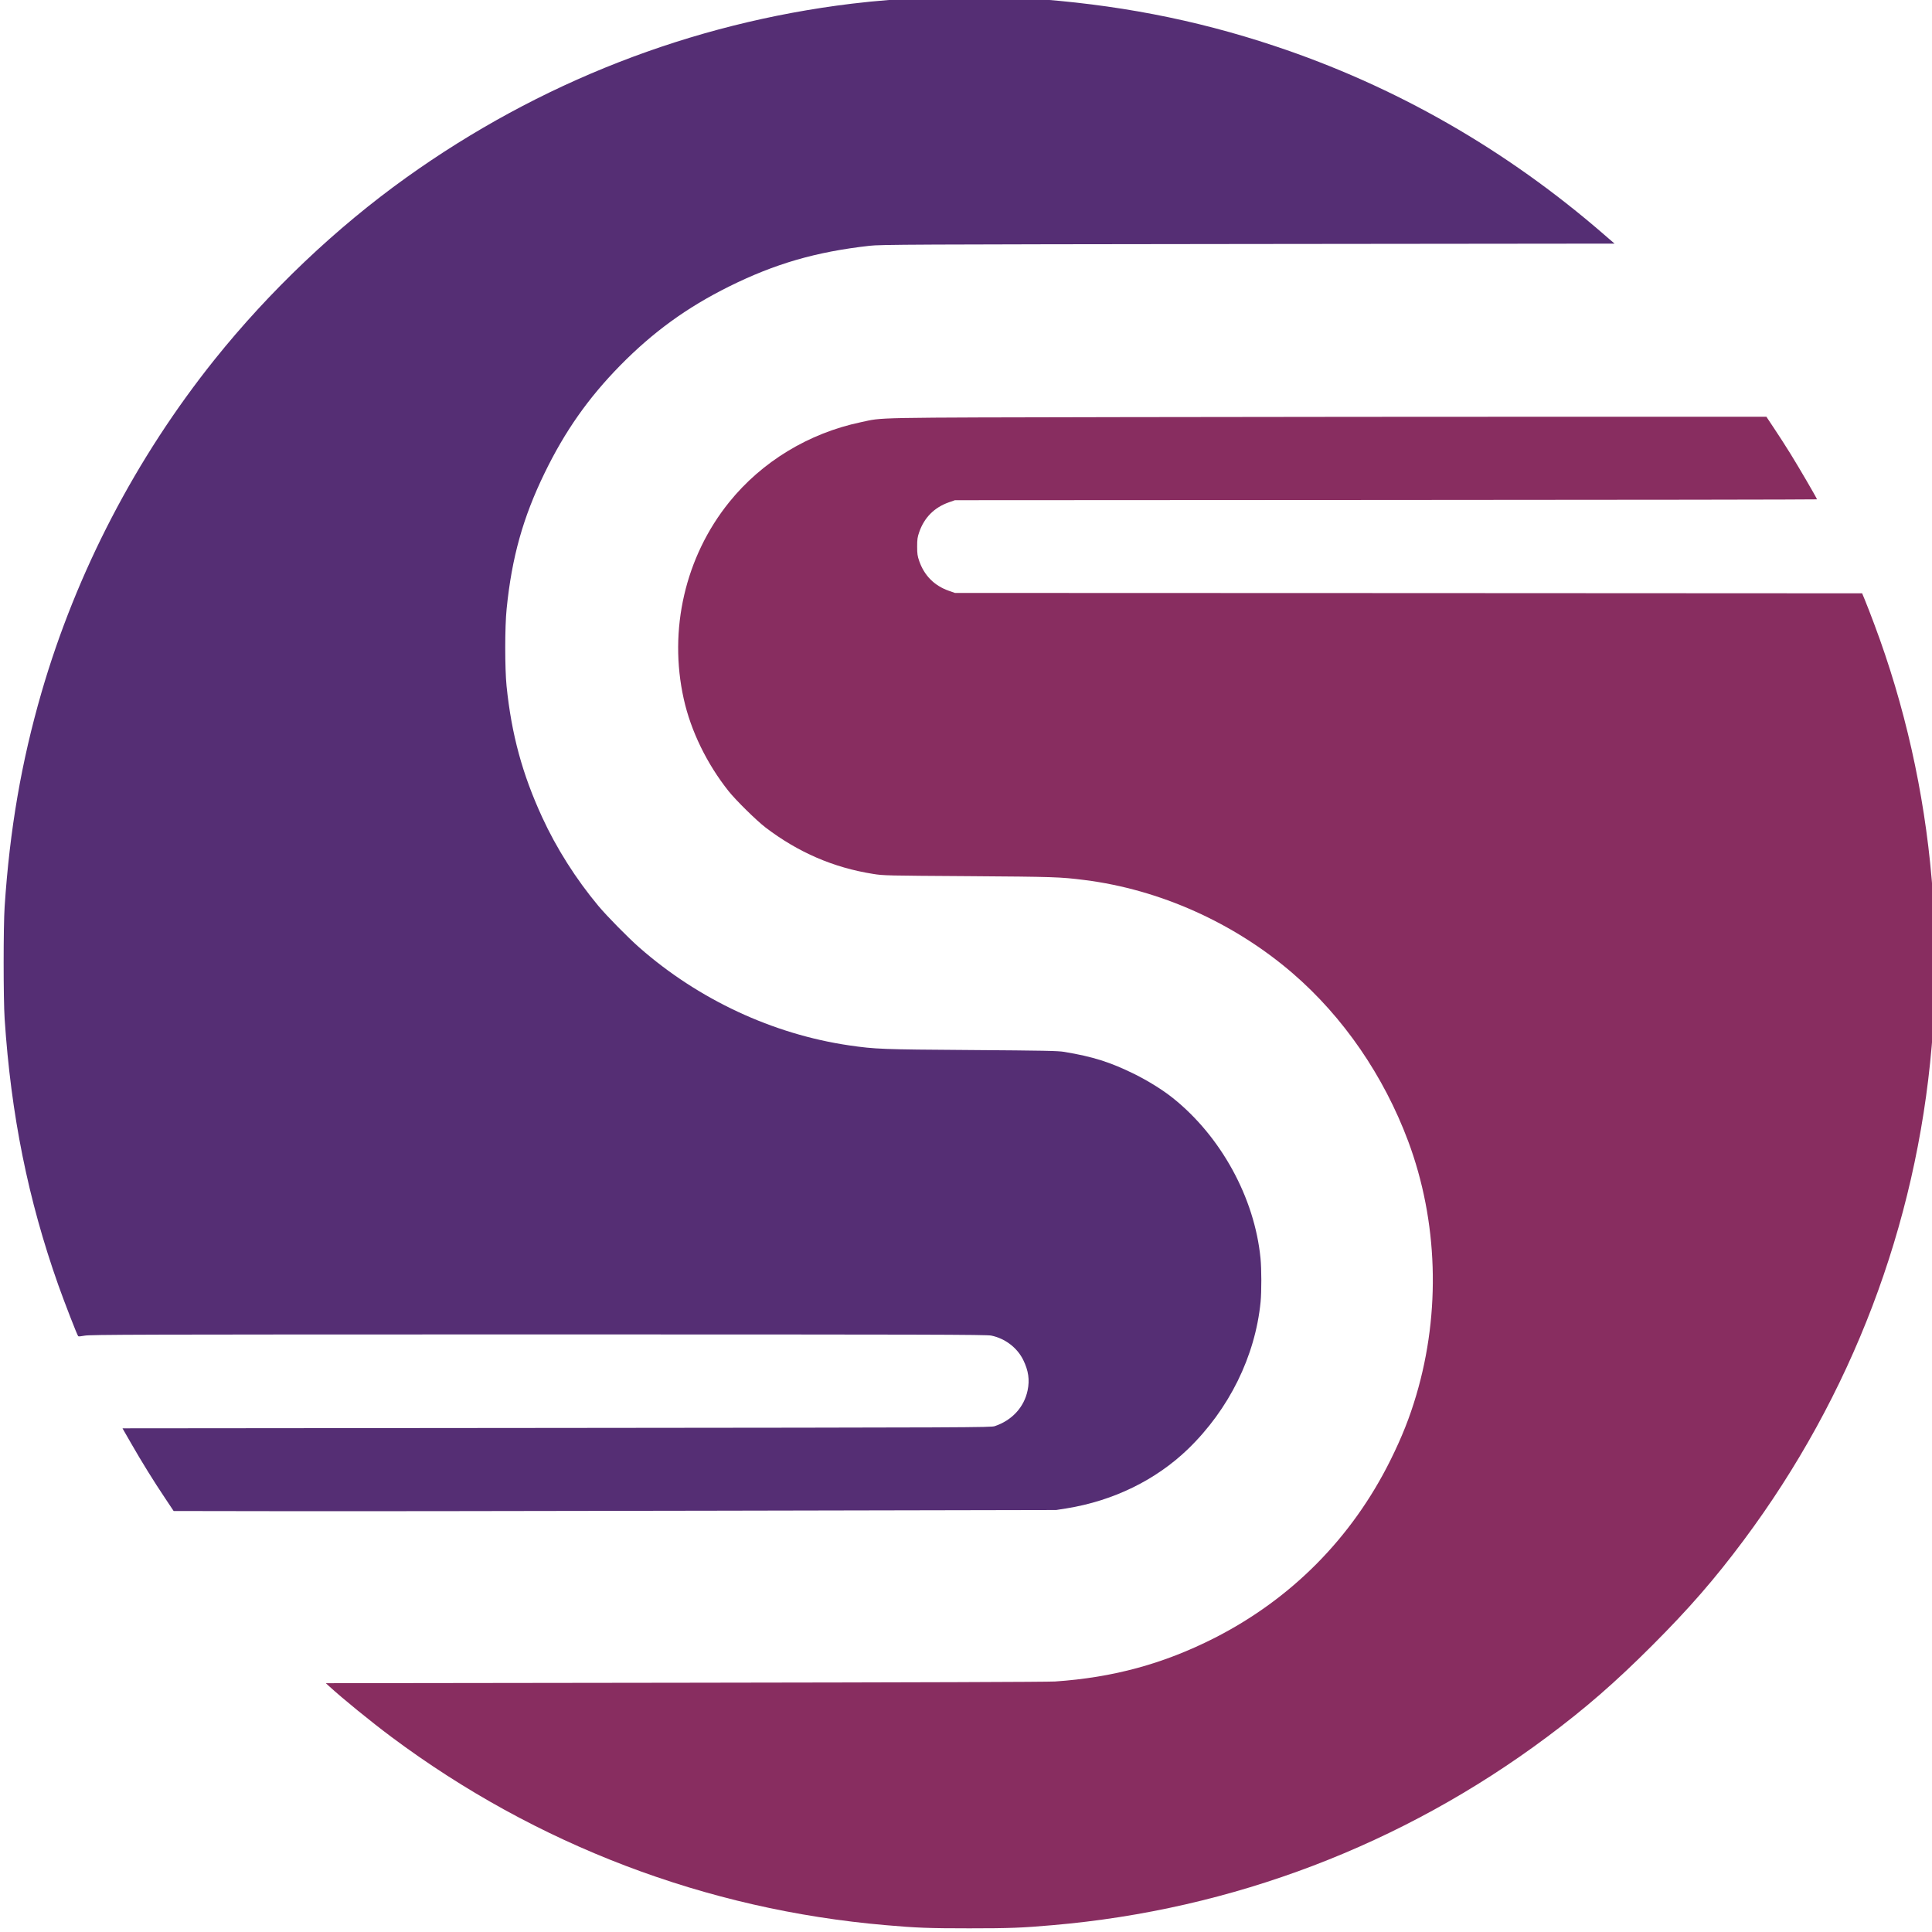
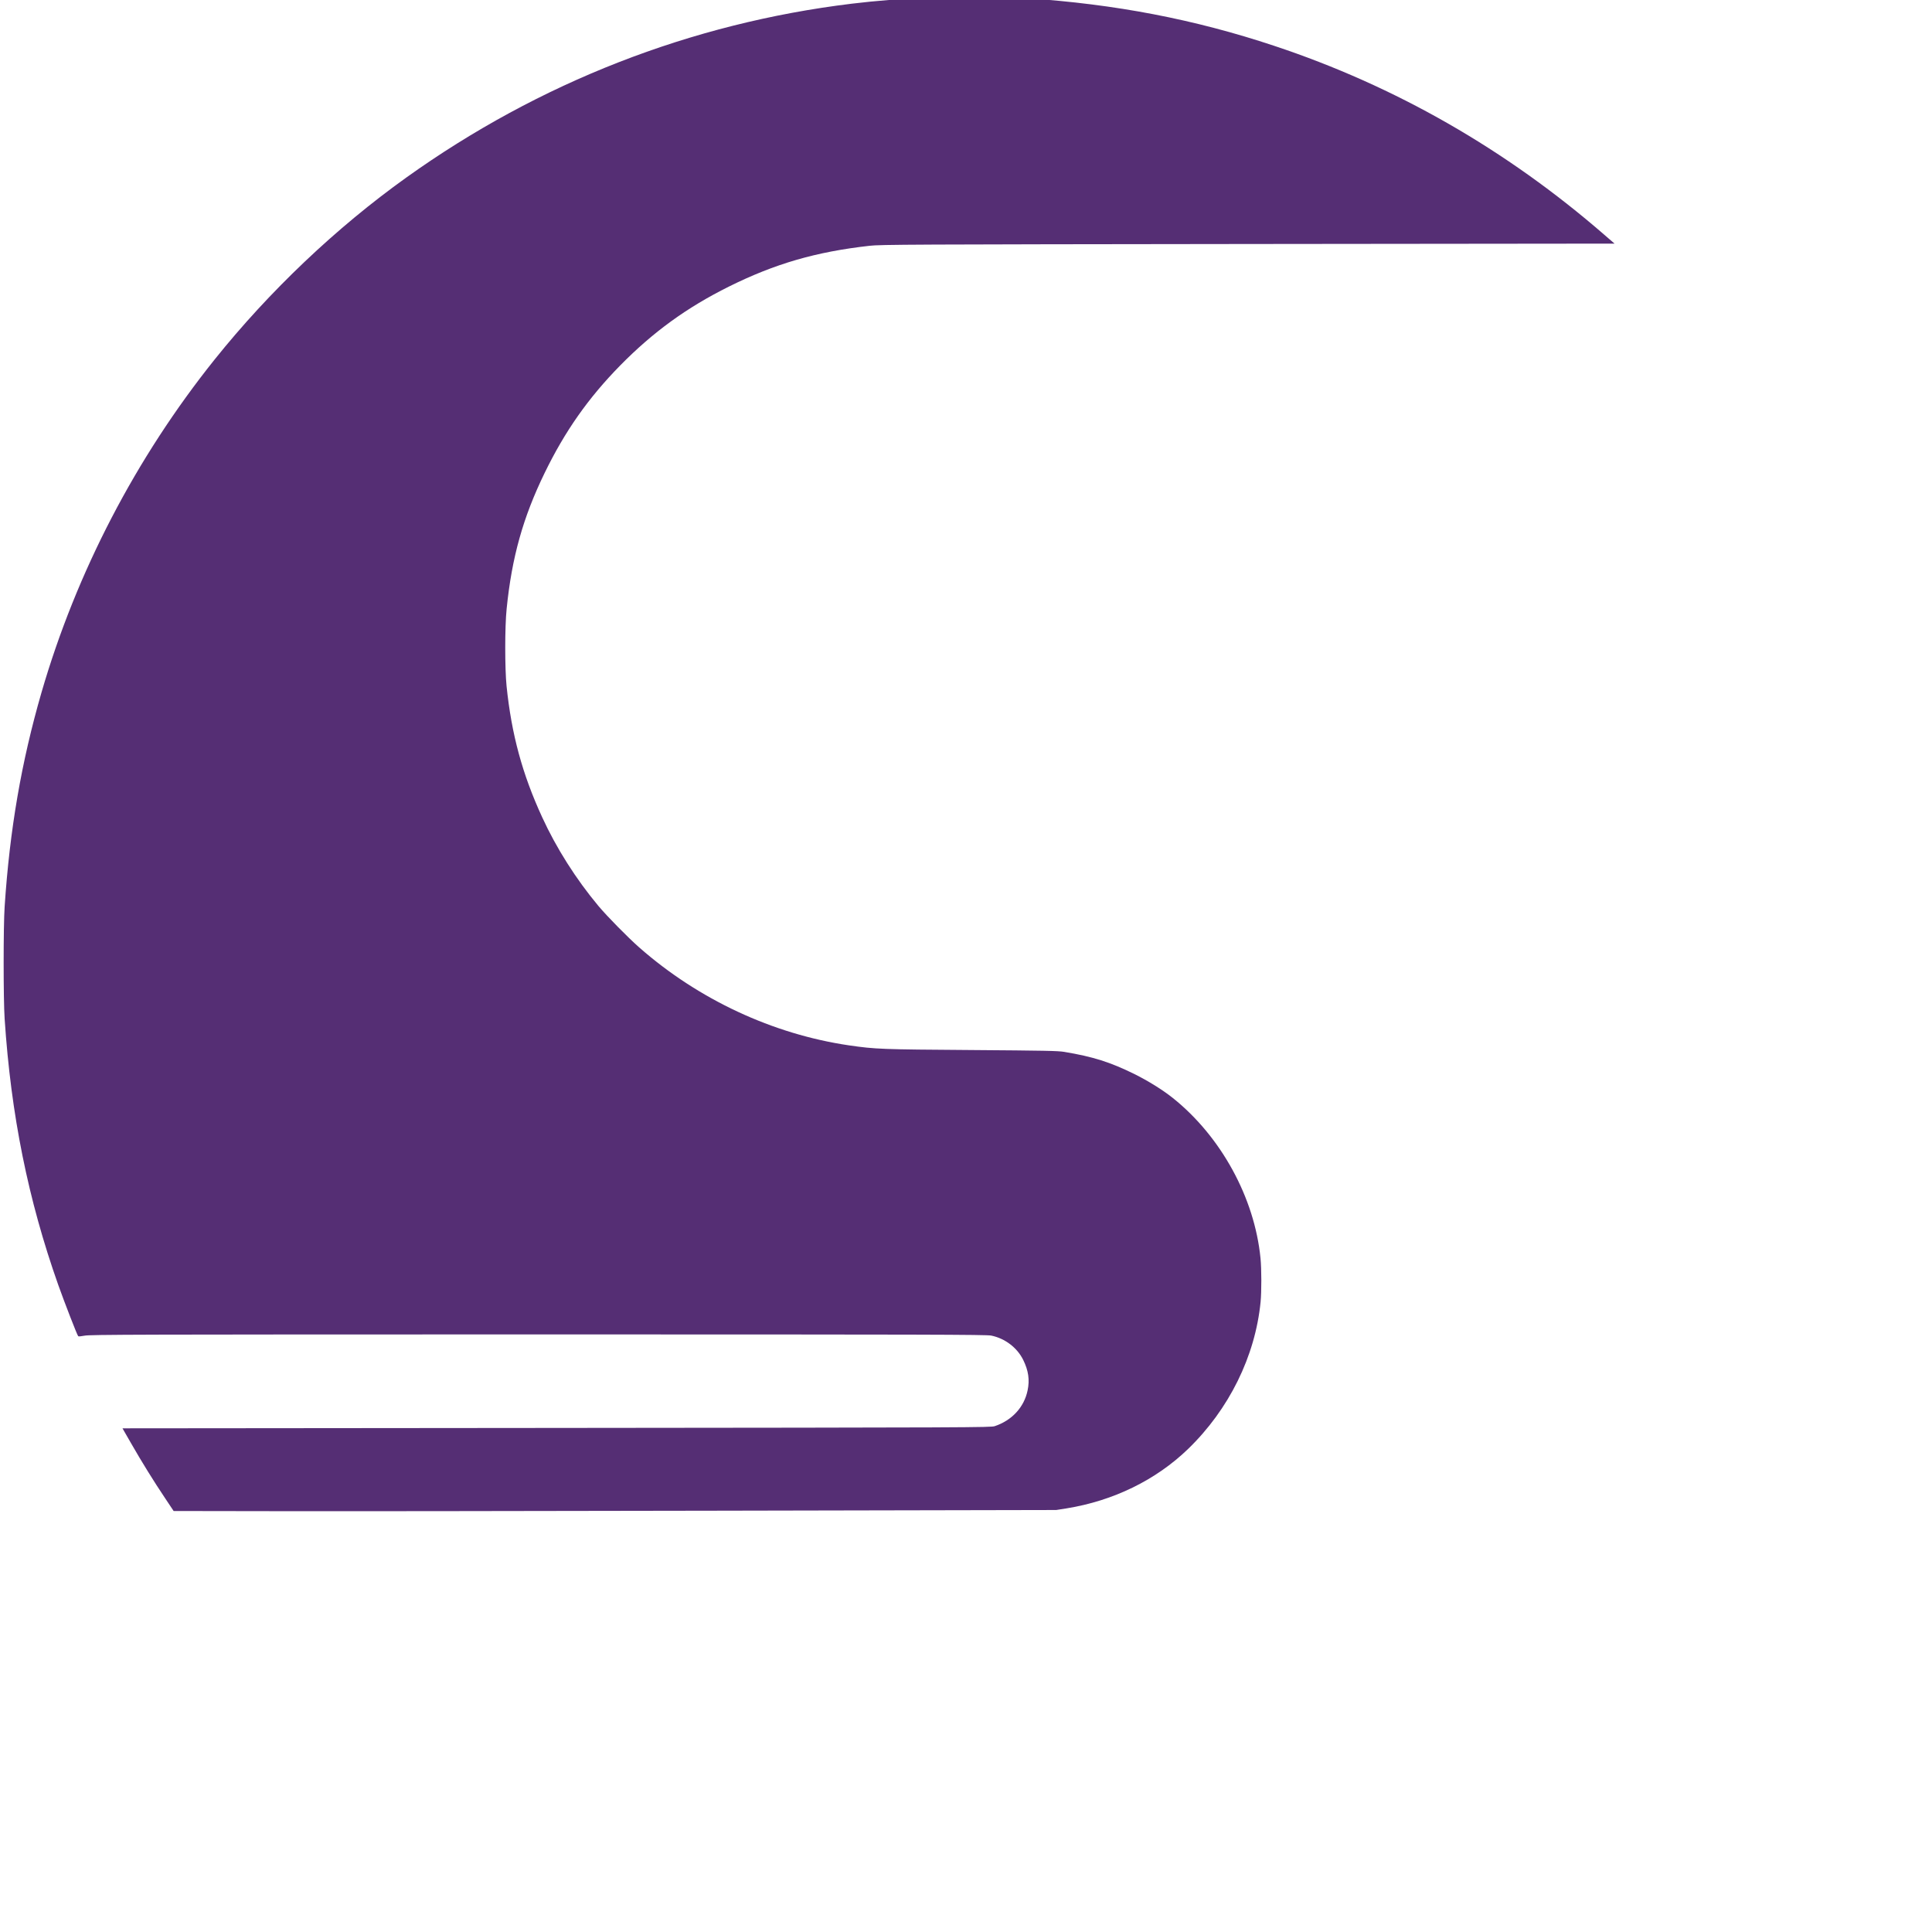
<svg xmlns="http://www.w3.org/2000/svg" xmlns:ns1="http://sodipodi.sourceforge.net/DTD/sodipodi-0.dtd" xmlns:ns2="http://www.inkscape.org/namespaces/inkscape" xmlns:ns3="http://www.openswatchbook.org/uri/2009/osb" version="1.0" width="5000pt" height="5000pt" viewBox="0 0 5000 5000" preserveAspectRatio="xMidYMid meet" id="svg24" ns1:docname="Concepts-neu.svg" ns2:version="0.92.2 (5c3e80d, 2017-08-06)">
  <defs id="defs28">
    <linearGradient id="linearGradient2300" ns3:paint="solid">
      <stop style="stop-color:#000000;stop-opacity:1;" offset="0" id="stop2298" />
    </linearGradient>
  </defs>
  <ns1:namedview pagecolor="#ffffff" bordercolor="#666666" borderopacity="1" objecttolerance="10" gridtolerance="10" guidetolerance="10" ns2:pageopacity="0" ns2:pageshadow="2" ns2:window-width="1920" ns2:window-height="1027" id="namedview26" showgrid="false" ns2:zoom="0.0708" ns2:cx="9327.3937" ns2:cy="5163.568" ns2:window-x="-8" ns2:window-y="22" ns2:window-maximized="1" ns2:current-layer="svg24" />
  <g transform="matrix(0.2,0,0,-0.2,-2267.608,6423.482)" id="g22" style="fill:#000000;stroke:none">
    <path d="m 23425,32154 c -447,-22 -746,-46 -1063,-84 -2082,-253 -4045,-1019 -5765,-2249 -909,-650 -1773,-1471 -2482,-2356 -1019,-1273 -1788,-2751 -2240,-4308 -260,-898 -411,-1773 -477,-2772 -17,-252 -17,-1198 0,-1450 82,-1243 304,-2343 694,-3445 82,-230 244,-648 258,-663 4,-5 42,-1 83,7 69,14 647,16 5869,16 5048,0 5802,-2 5863,-15 179,-37 336,-157 414,-316 67,-137 85,-257 56,-394 -45,-217 -202,-387 -425,-462 -53,-17 -245,-18 -5671,-23 l -5616,-5 112,-195 c 137,-239 293,-491 440,-710 l 110,-165 1290,-2 c 710,-2 3279,1 5710,6 l 4420,9 134,21 c 607,98 1157,367 1573,769 530,513 868,1198 938,1901 13,135 13,429 -1,567 -77,783 -511,1575 -1134,2073 -133,106 -318,221 -499,311 -311,153 -534,224 -906,286 -81,14 -259,17 -1200,24 -1168,8 -1243,11 -1583,60 -989,145 -1952,594 -2719,1269 -148,131 -412,399 -527,536 -289,346 -544,748 -727,1147 -257,558 -397,1073 -461,1698 -23,228 -23,770 1,1000 67,666 212,1182 491,1756 263,541 564,970 979,1393 425,432 861,749 1406,1020 596,296 1126,450 1821,528 143,16 489,18 4897,23 l 4742,5 -127,110 c -1274,1107 -2709,1929 -4279,2450 -1028,342 -2054,539 -3199,615 -155,11 -1059,21 -1200,14 z" id="path18" style="fill:#552e74;fill-opacity:1" ns2:connector-curvature="0" />
-     <path d="m 25940,26720 c -3416,-7 -3159,-2 -3463,-66 -674,-142 -1280,-510 -1702,-1033 -571,-707 -789,-1654 -589,-2549 92,-414 300,-840 580,-1192 96,-120 361,-381 479,-471 423,-322 879,-519 1391,-600 135,-22 171,-22 1234,-29 1106,-8 1187,-10 1501,-50 972,-122 1935,-553 2692,-1205 656,-565 1180,-1327 1497,-2175 385,-1032 423,-2209 105,-3284 -86,-292 -187,-546 -336,-846 -500,-1005 -1280,-1792 -2279,-2300 -655,-332 -1308,-510 -2060,-561 -102,-6 -1746,-12 -4796,-16 l -4640,-6 45,-41 c 175,-160 538,-456 806,-656 1873,-1397 4071,-2234 6395,-2434 397,-35 557,-41 1080,-41 523,0 683,6 1080,41 2324,200 4522,1037 6395,2434 500,373 882,705 1361,1184 479,479 811,861 1184,1361 1397,1873 2234,4071 2434,6395 35,397 41,557 41,1080 0,523 -6,683 -41,1080 -97,1132 -349,2252 -744,3303 -44,118 -97,255 -118,305 l -38,92 -5869,3 -5870,2 -80,28 c -187,66 -317,197 -382,384 -23,66 -27,94 -27,188 0,94 4,122 27,188 65,187 195,318 382,384 l 80,28 5578,3 c 3067,1 5577,5 5577,8 0,12 -238,420 -343,589 -58,94 -152,240 -209,325 l -103,155 h -2575 c -1416,0 -3972,-2 -5680,-5 z" id="path20" style="fill:#882d60;fill-opacity:1" ns2:connector-curvature="0" />
  </g>
</svg>